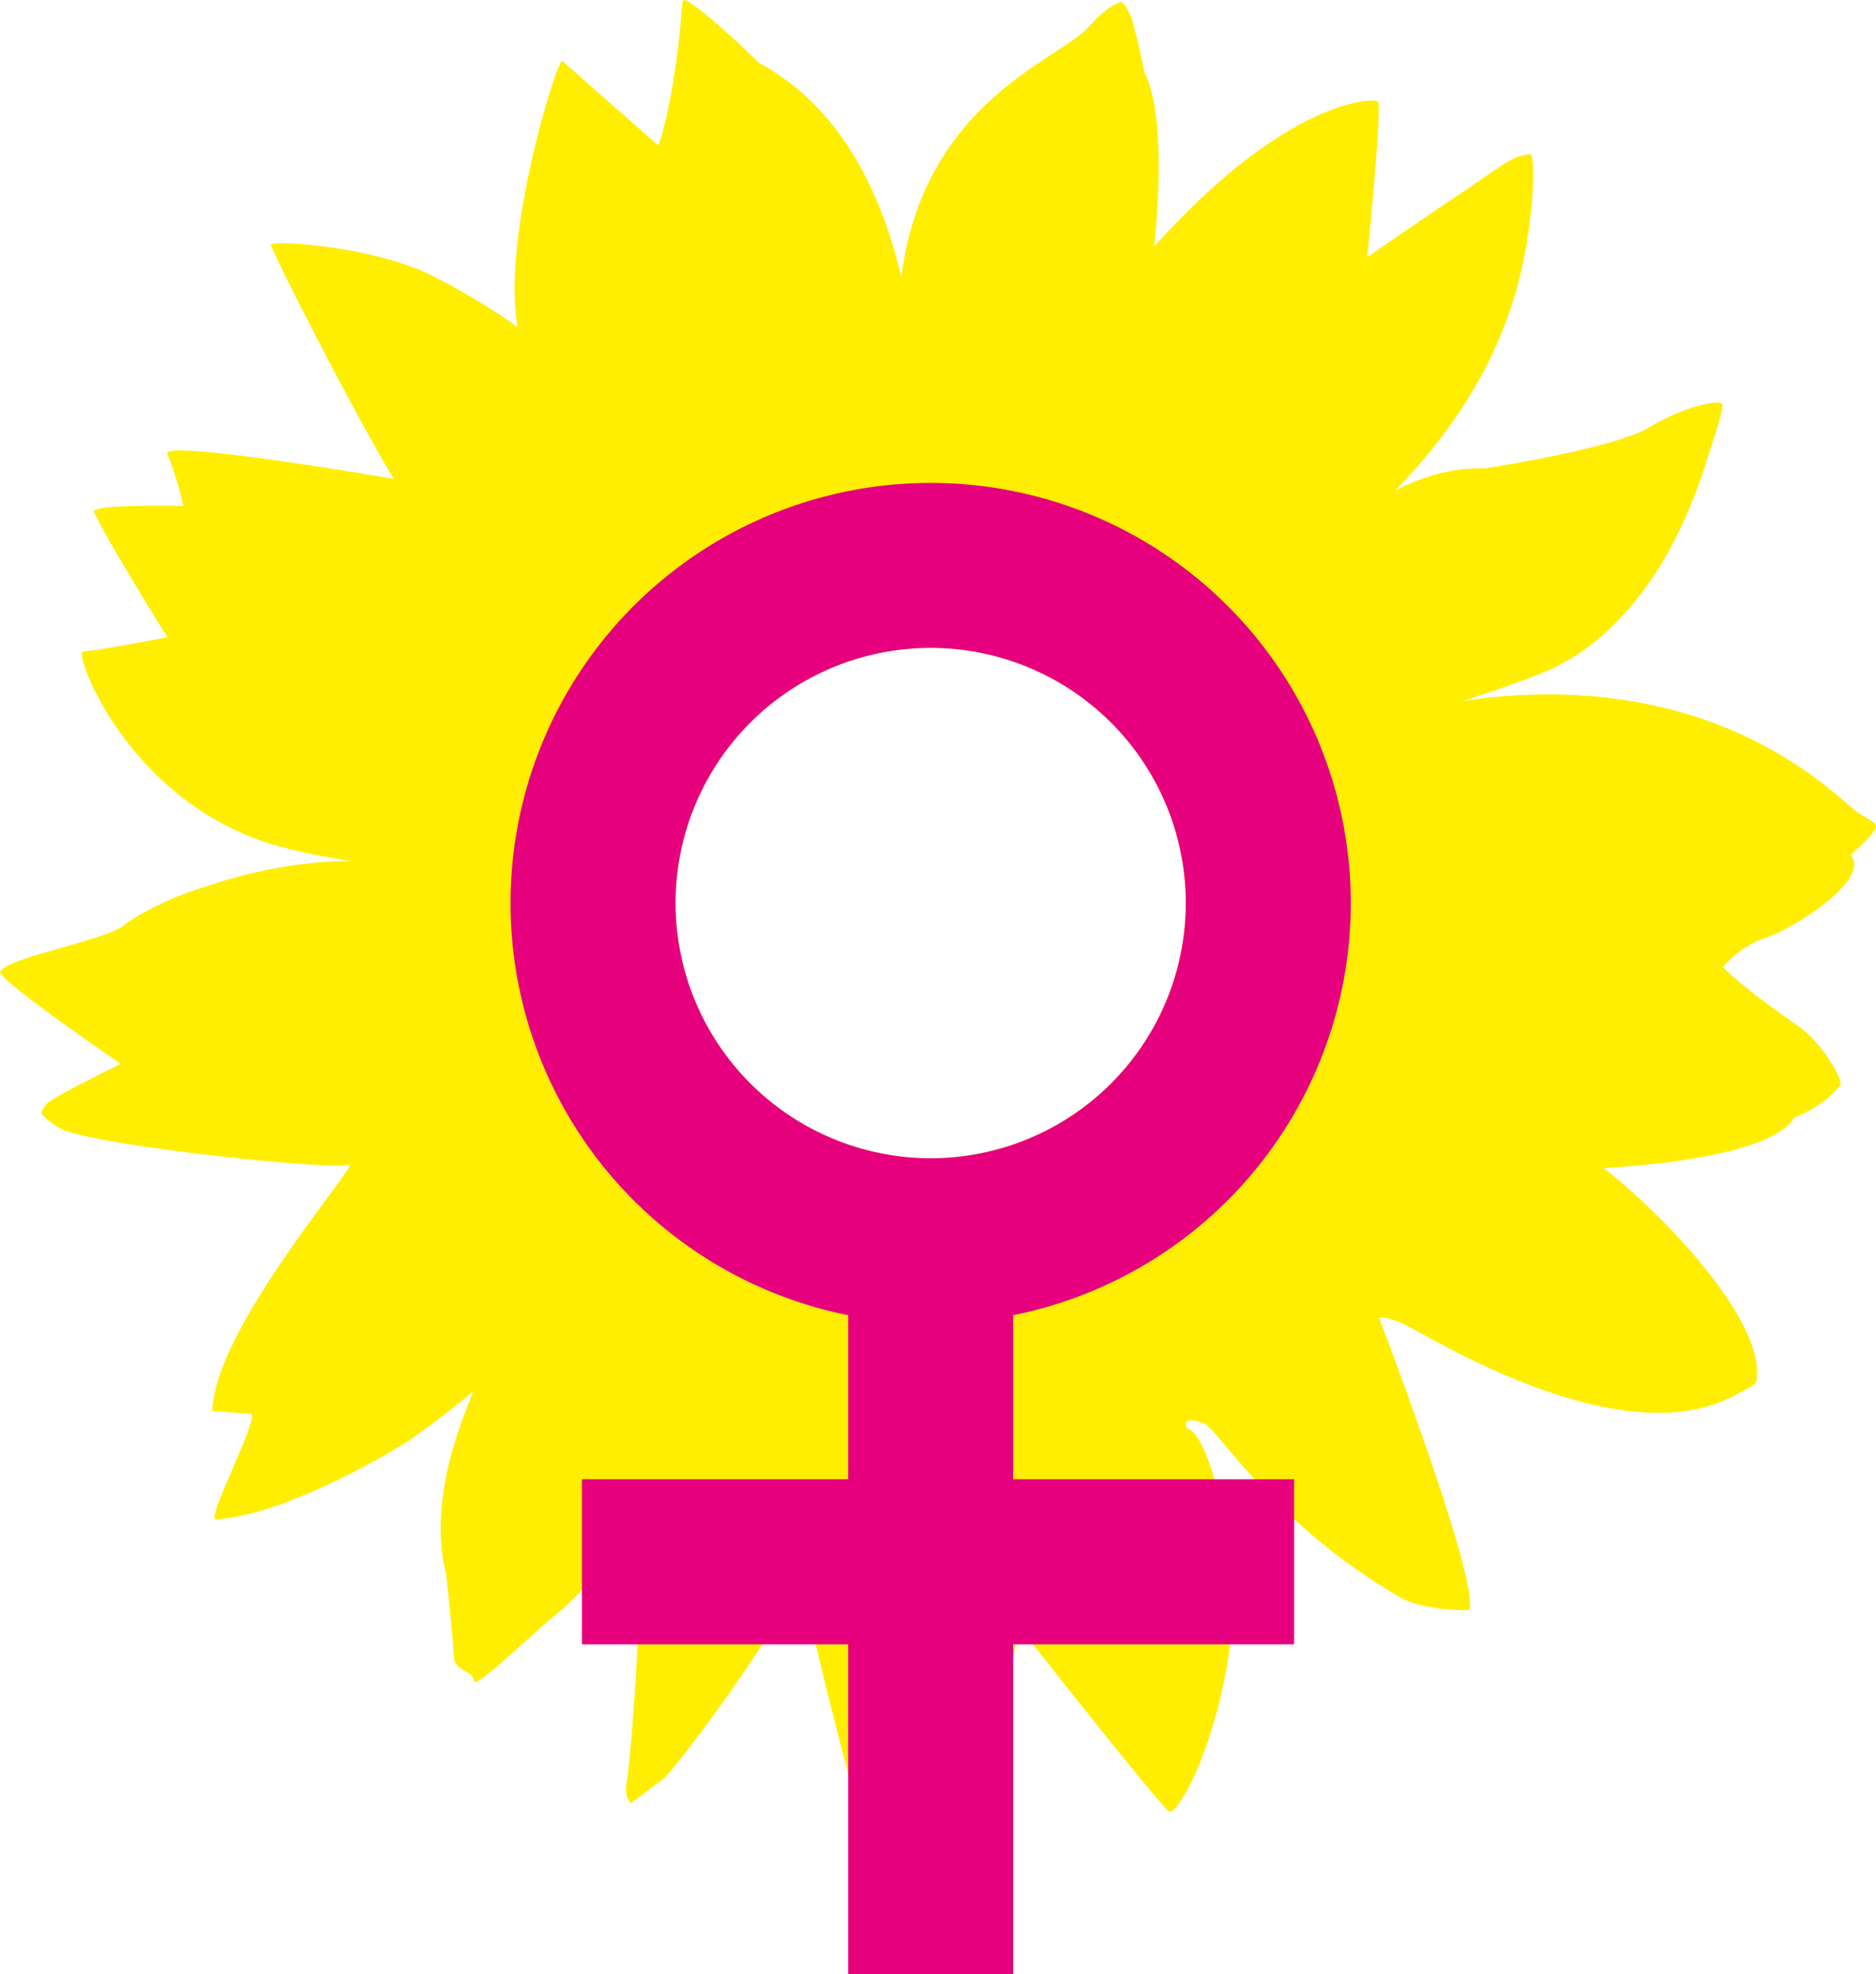
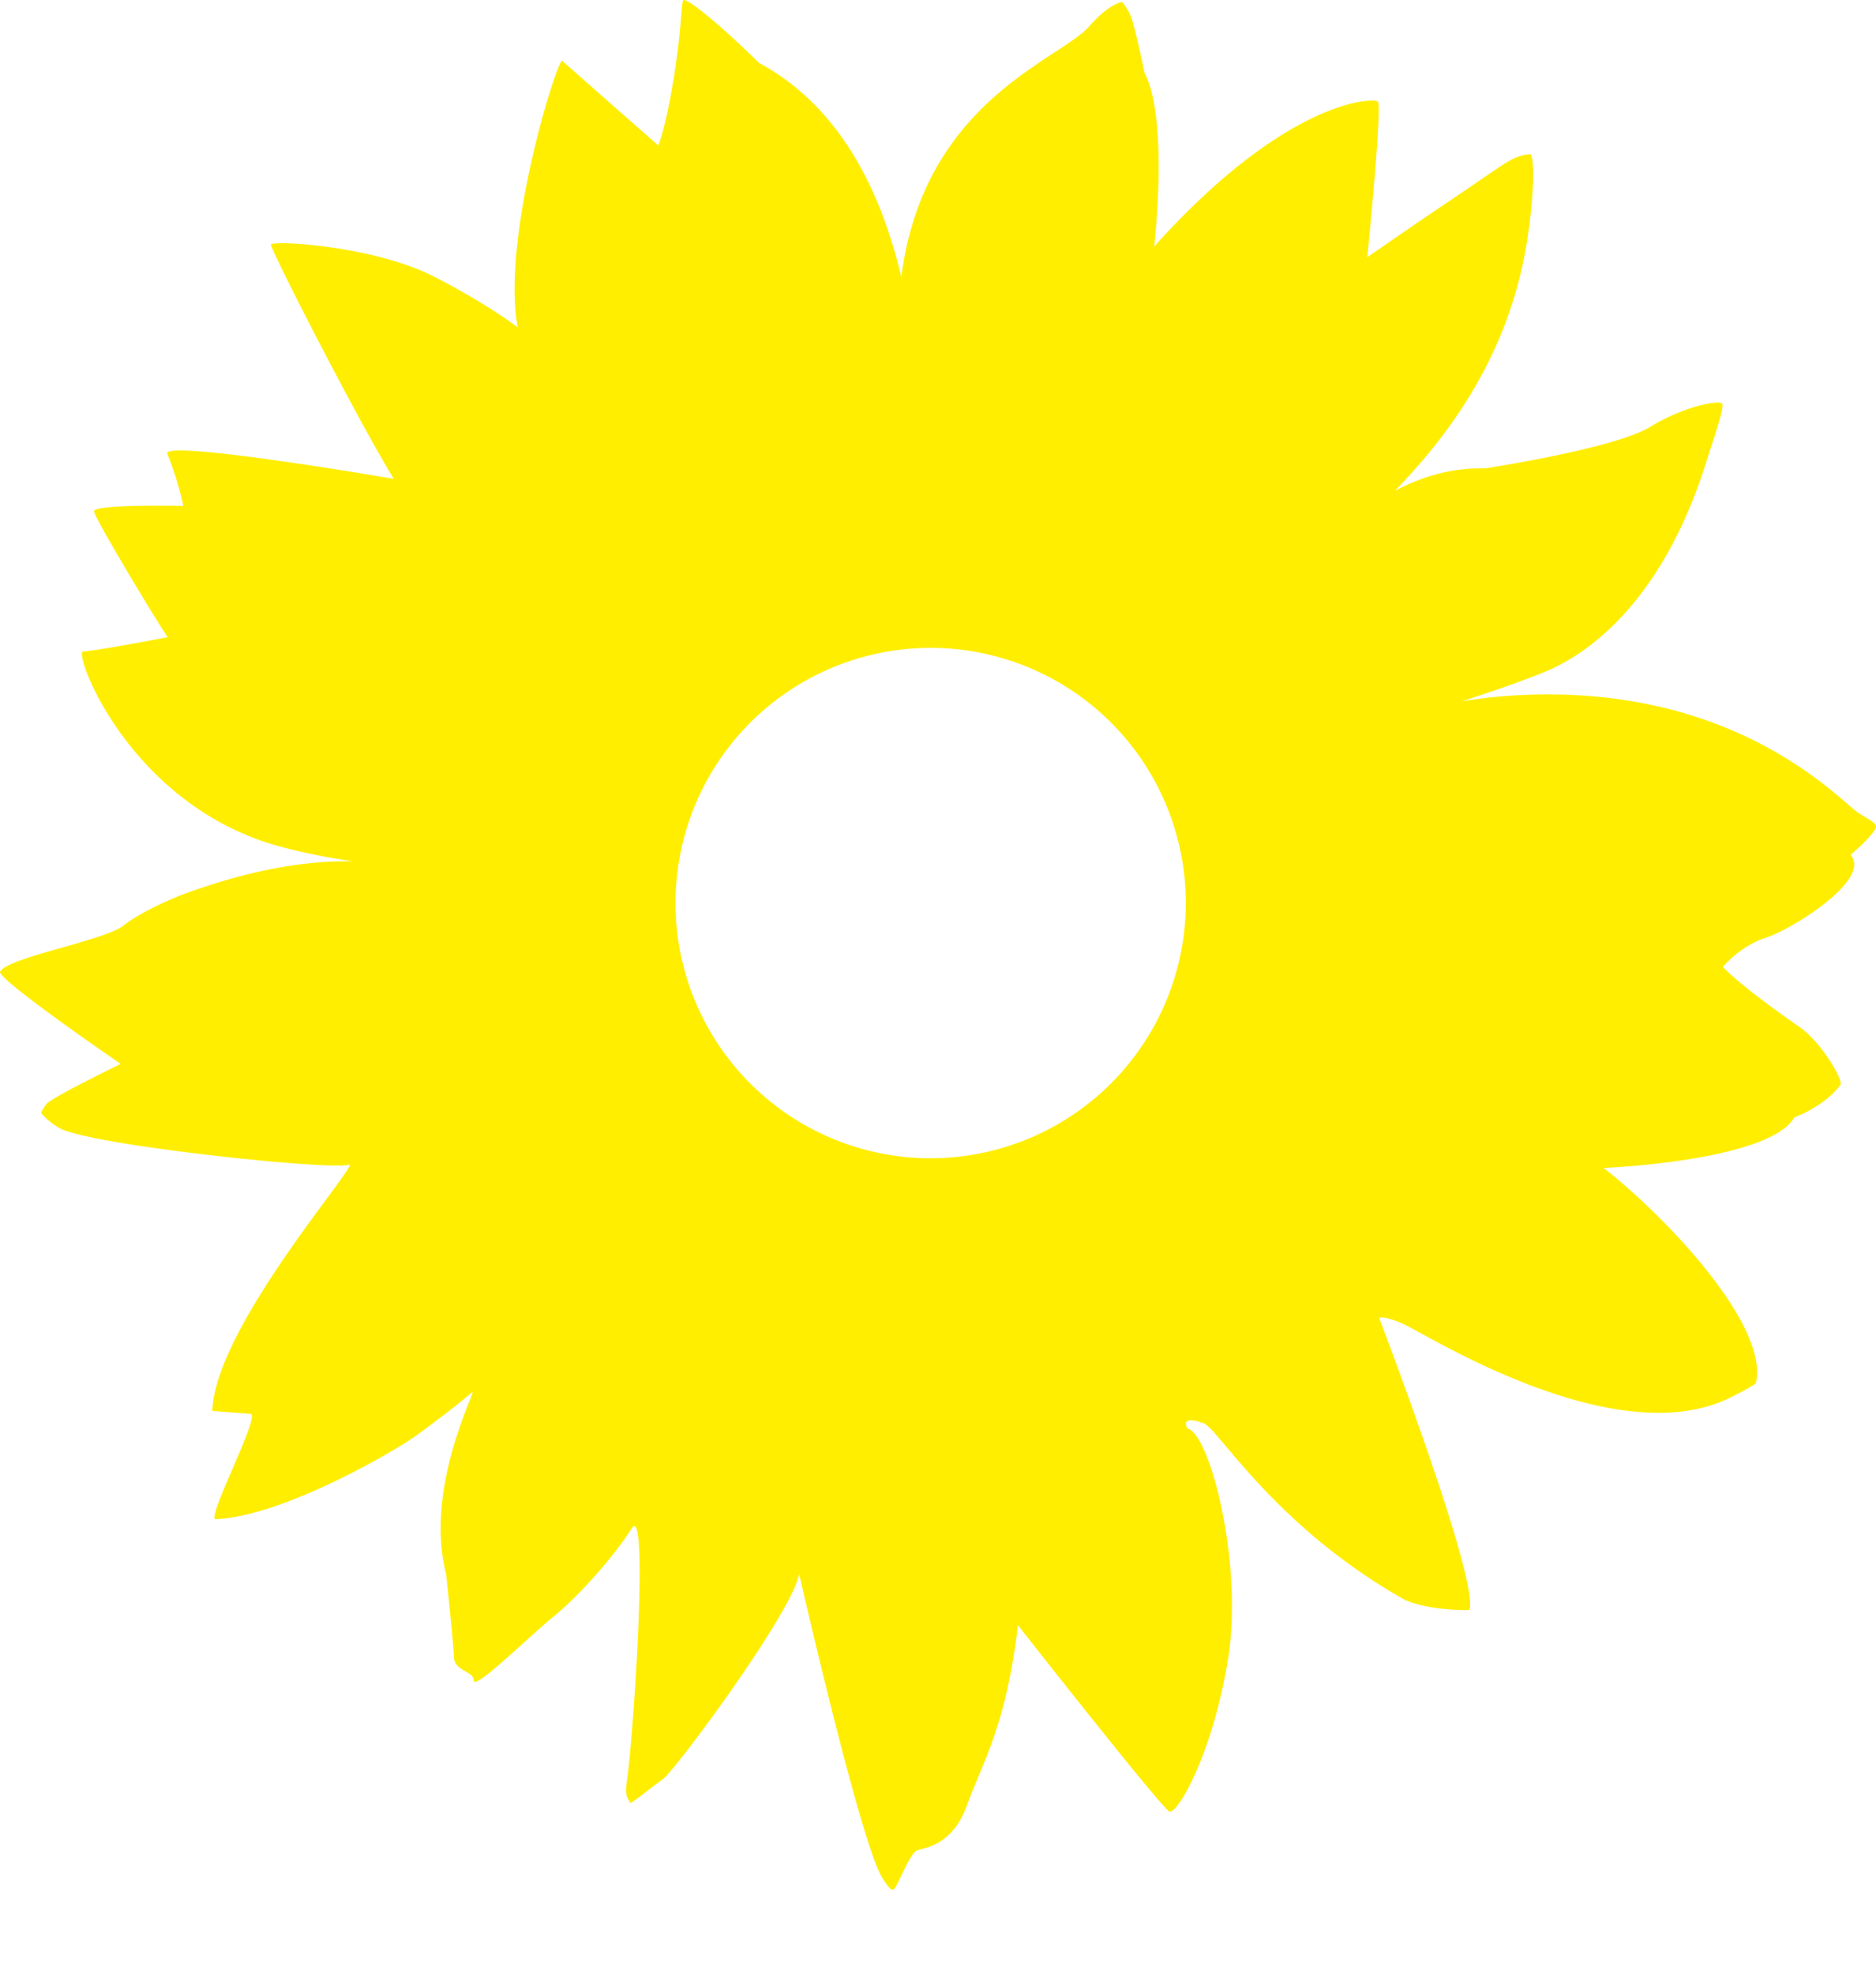
<svg xmlns="http://www.w3.org/2000/svg" viewBox="0 0 511.64 538.31">
  <defs>
    <style>
      .cls-1 {
        fill: #fe0;
      }

      .cls-2 {
        fill: #e6007e;
      }
    </style>
  </defs>
  <g id="Ebene_2" data-name="Ebene 2">
    <g id="Ebene_1-2" data-name="Ebene 1">
      <g>
        <path class="cls-1" d="M511.64,225.28c-.21-1.34-3.56-2.53-5.81-4.39-7.63-6.36-34.9-33.2-88.57-31.46a137.27,137.27,0,0,0-18.62,1.82c11.43-3.71,17.34-5.93,20.79-7.3,4.16-1.65,31.55-11,46.29-59.16,1.26-4.1,4.81-14,3.92-14.78-1.09-.92-10.3.73-19.61,6.39S409.32,127,405.59,127.63c-2.19.35-11.4-1-25.16,6.19,15.51-15.92,32-38.56,36.38-70.35,2.11-15.24,1.22-21.45.56-21.41a10.15,10.15,0,0,0-2.57.41c-3.46,1-7,3.94-18.37,11.57s-23.52,16.09-23.52,16.09,4.15-41.5,2.86-42.47-24.83-.71-61,39.57c0,0,4.11-34.5-2.67-47.52,0,0-1.88-9.41-3.36-14.34-.74-2.46-2.67-5.06-3-4.84s-3.58.8-8.72,6.69c-8,9.14-45.06,20.32-51.2,68.3C241.19,56.16,231.33,30.27,207,17.15,193.25,3.69,187.13-.33,186.43,0s-.35,6.3-2.44,19.77c-2.35,15.11-4.45,19.89-4.45,19.89S154,17.24,153.37,16.59c-1.2-1.18-16.75,48.06-12.19,72.65,0,0-8.07-6.25-22.75-13.79-16.68-8.57-44.74-10-44.54-8.73.33,2.22,23.67,47.82,33.5,63.84,0,0-62.88-10.81-61.79-6.87A86.09,86.09,0,0,1,50,137.94s-24.68-.53-24.35,1.51c.35,2.28,18.7,32.62,20.11,34.28,0,0-19.09,3.69-23.12,3.91-2.73.15,12.75,42.91,55.2,53.58a175.79,175.79,0,0,0,18.54,3.64c-13.91-.26-29.3,2.64-47,9.2,0,0-10.24,4-15.65,8.27S1.33,261.16,0,265.09c.63,2.89,32.91,25,32.91,25S14,299.3,12.7,301c-.89,1.21-1.61,2.29-1.37,2.63a17.51,17.51,0,0,0,4.77,3.88c7.56,4.69,74.88,11.73,79,10.06s-36.56,44.11-37.19,67.16c0,0,6.66.48,10.43.79,2.89.23-12.27,28.83-9.52,28.72,18.29-.77,48.63-18.47,54.32-22.55s13.47-10.09,15.55-12.06-13.28,25.52-7,49.69c0,0,2,18.75,2.11,22.55s5.43,3.78,5.38,6.31c-.05,3.09,14.82-11.75,21.88-17.46s16.62-16.7,21.26-24,.5,56.82-1.38,69.13c-.61,4,.29,4.41.93,5.73.19.41,6.77-5,8.86-6.4,3.1-2.06,35.21-45.24,37.23-56,0,0,17.12,75.22,22.93,83.28,1.26,1.74,2.31,3.69,3.18,2.33,1.7-2.68,4.26-9.71,6.18-10.29,2.48-.74,9.71-1.65,13.51-12.37s10.65-21.2,13.86-49c0,0,36.4,46.41,41.13,50.73,1.88,1.72,11.77-14.74,16.12-41.16s-5-62-11-63.18c0,0-2.48-3.9,4.42-1.43,3.93,1.42,19.08,27.7,54,47.67,5.88,3.36,18.38,3.42,18.46,3.19,2.81-7.84-24.61-79.58-24.61-79.58s.68-.82,6.2,1.44S440.31,396.9,472.06,381c6.45-3.21,6.82-3.89,6.82-3.89,3.64-15.64-24.34-45.21-41.51-58.64,0,0,45.11-1.83,52-13.79,0,0,8.32-3,12.61-8.93.74-1-4.86-11.33-11.37-15.85-17-11.81-20.72-16.26-20.72-16.26s4.75-5.75,11.64-7.92,29.12-15.86,23.17-22.62C504.73,233.13,511.89,226.9,511.64,225.28ZM253.82,315.82a69.58,69.58,0,1,1,69.58-69.58A69.65,69.65,0,0,1,253.82,315.82Z" />
-         <path class="cls-2" d="M276.32,358.61a114.58,114.58,0,1,0-45,0v44.73H158.71v45h72.61v90h45v-90h76.62v-45H276.32ZM184.24,246.24a69.58,69.58,0,1,1,69.58,69.58A69.65,69.65,0,0,1,184.24,246.24Z" />
      </g>
    </g>
  </g>
</svg>